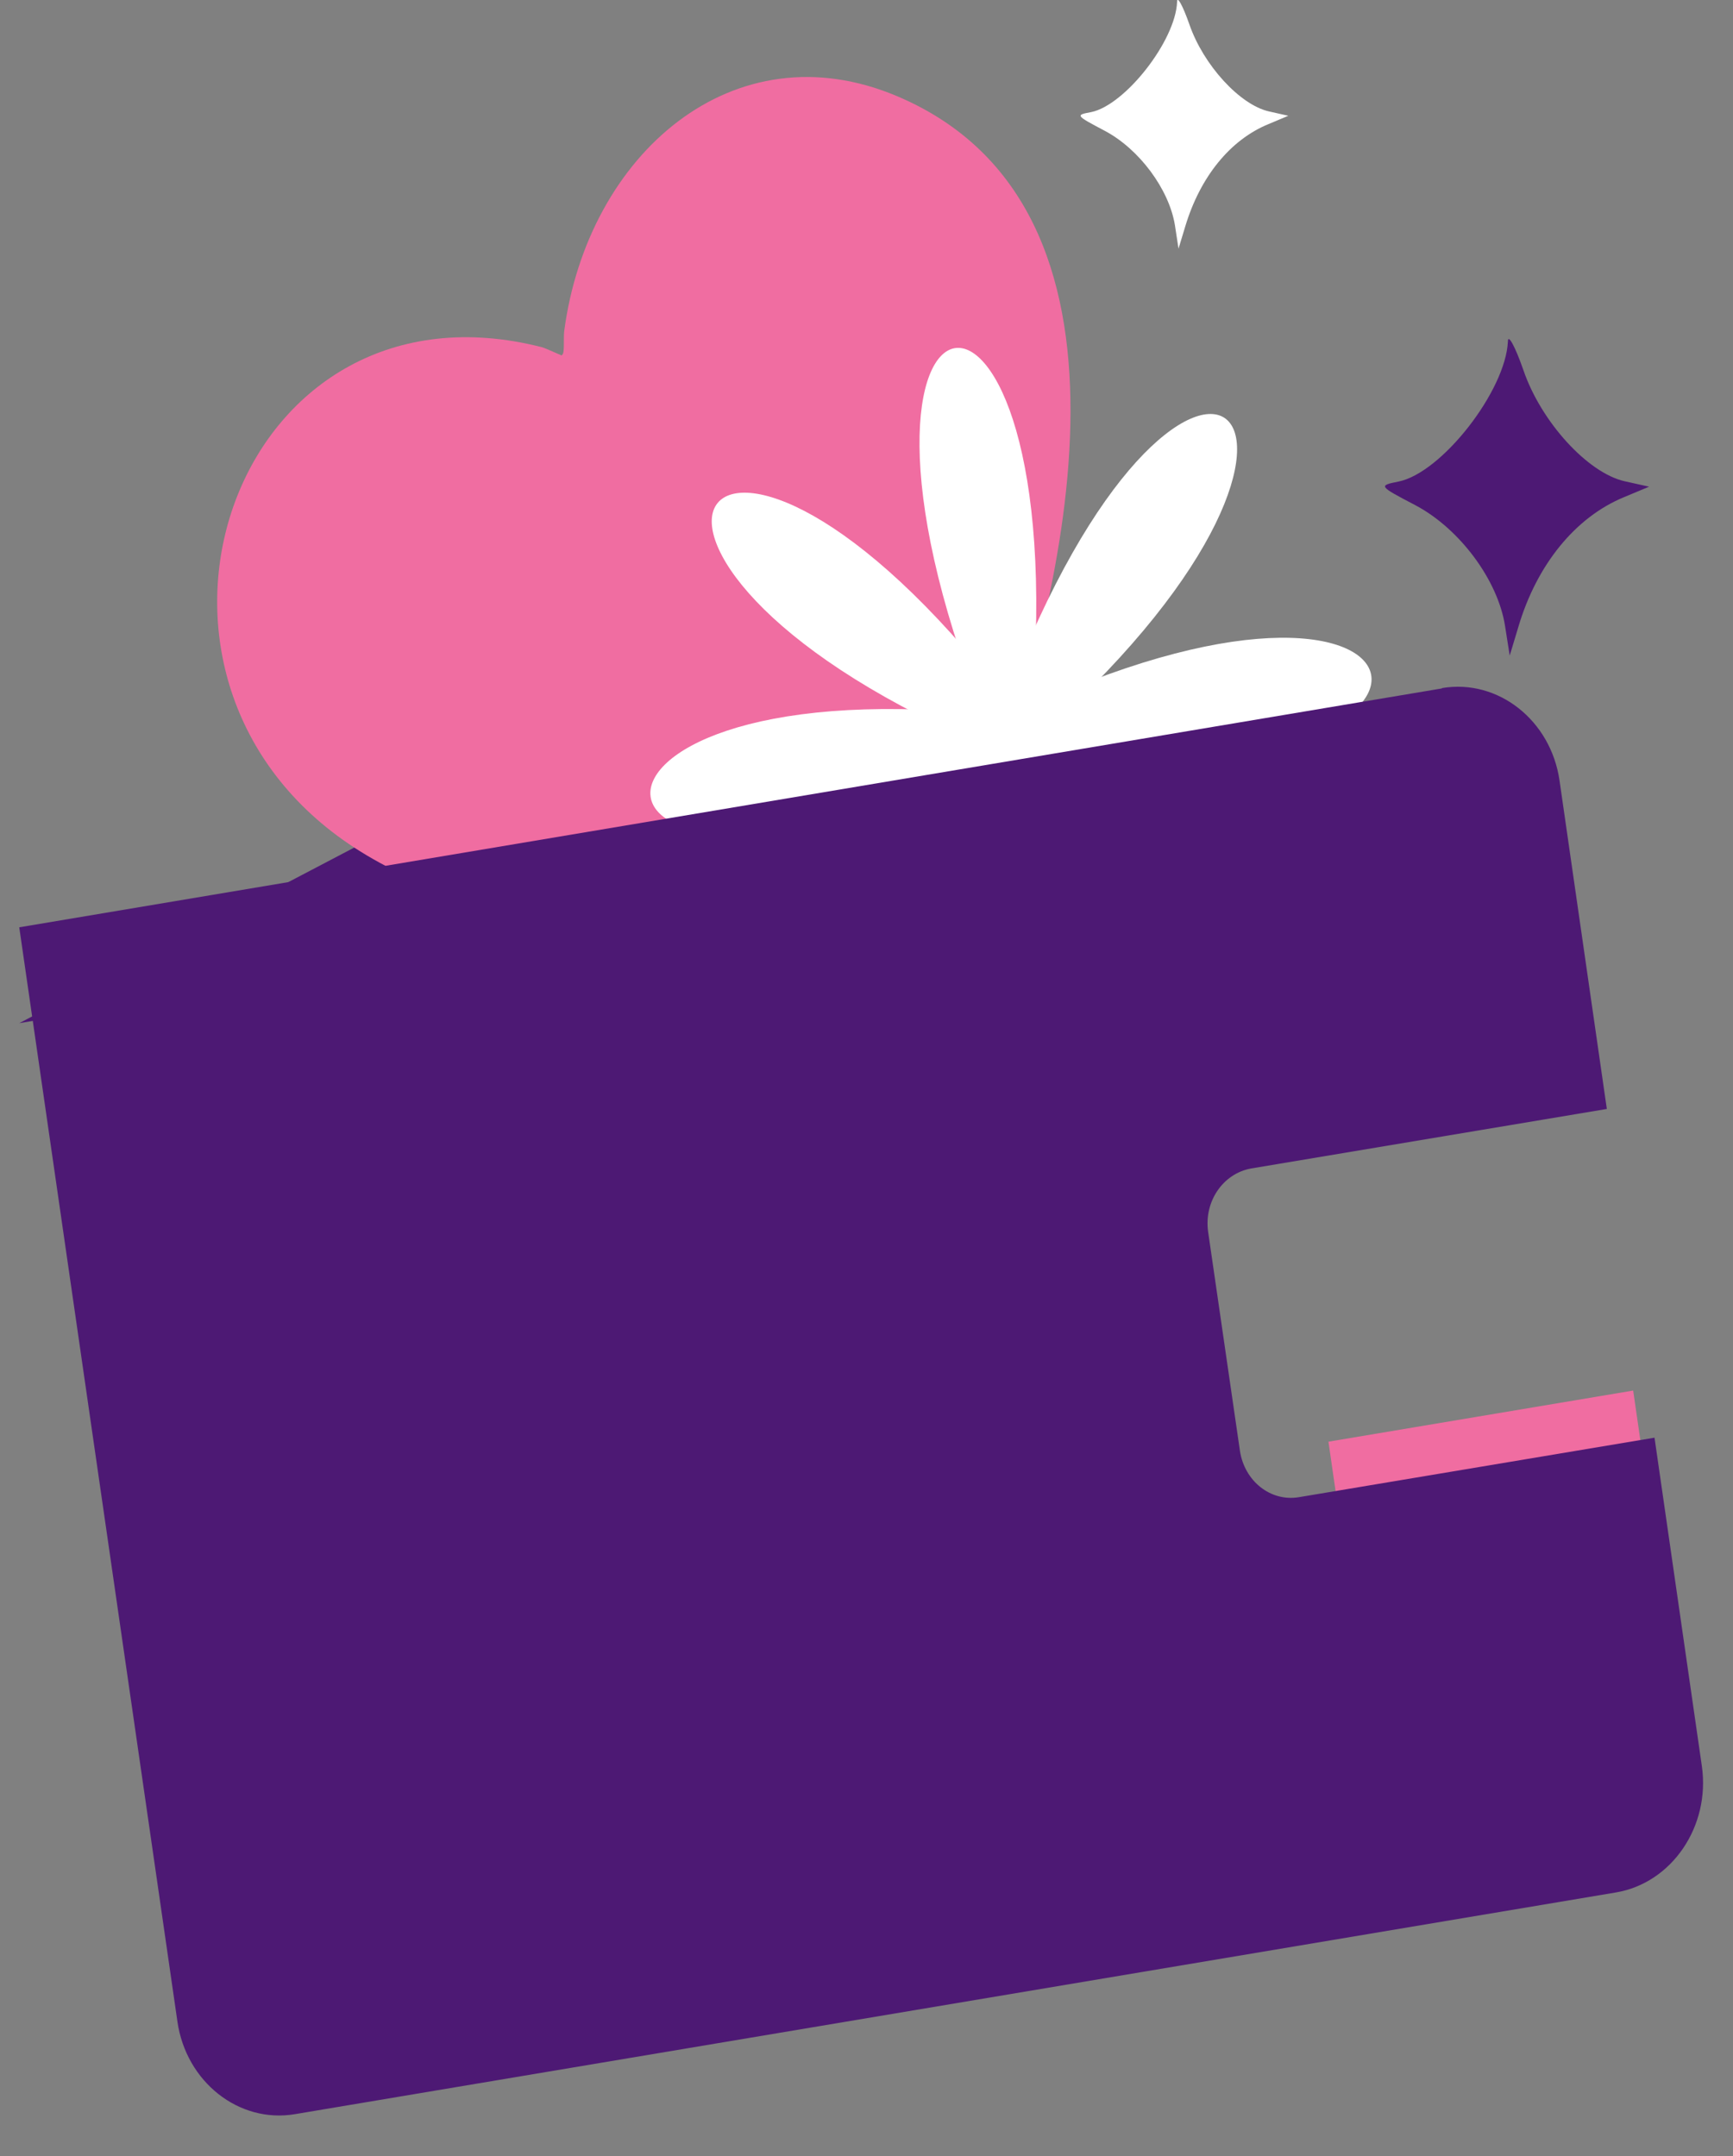
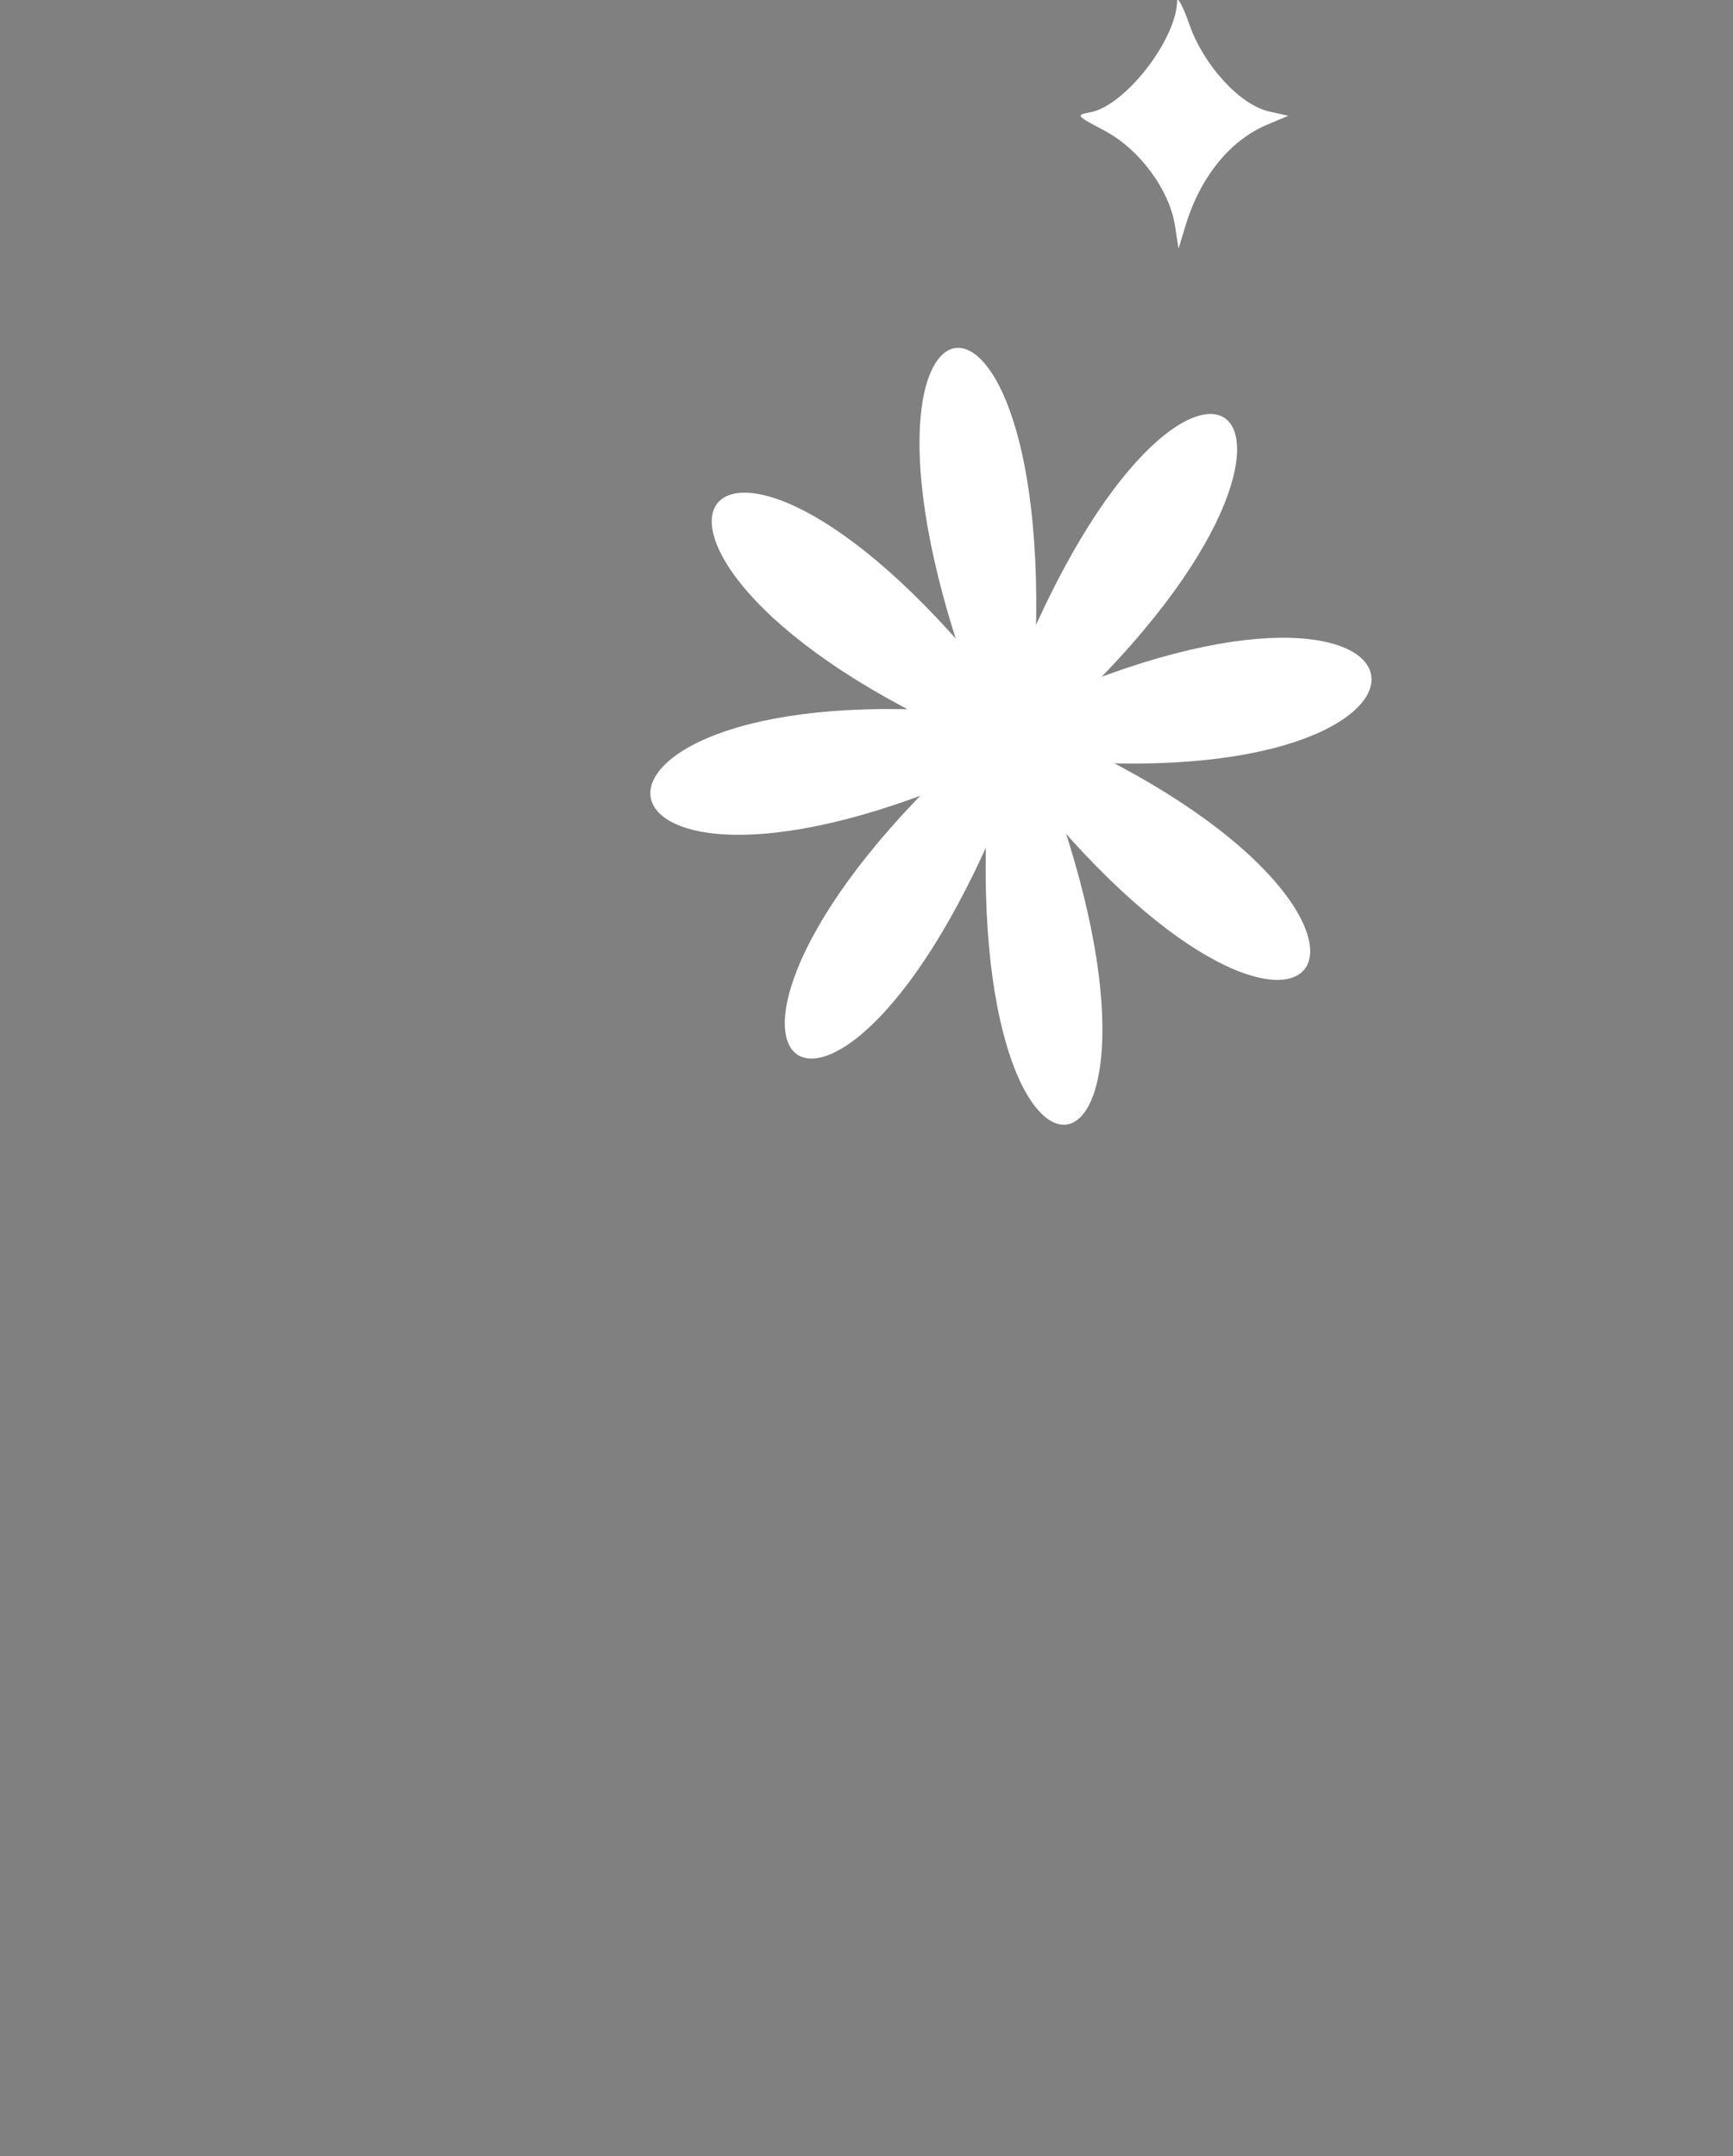
<svg xmlns="http://www.w3.org/2000/svg" width="45" height="56" viewBox="0 0 45 56" fill="none">
  <rect x="0" y="0" width="45" height="56" fill="#808080" stroke="none" />
  <g clip-path="url(#clip0_223_189)">
-     <path fill-rule="evenodd" clip-rule="evenodd" d="M20.728 17.37C20.662 16.925 20.446 16.703 20.043 16.602C19.724 16.521 19.452 16.652 19.115 16.814L0.5 26.575L21.553 23.038L20.737 17.37H20.728Z" fill="#4D1974" />
-     <path d="M14.557 9.232C14.604 9.232 14.623 9.191 14.632 9.131C14.651 8.989 14.632 8.757 14.651 8.595C15.26 4.008 19.049 0.694 23.306 2.503C30.124 5.402 27.667 15.345 25.698 20.872C24.535 24.135 24.141 24.59 20.84 24.58C17.145 24.58 11.866 24.014 8.762 21.71C2.563 17.113 6.248 7.009 14.079 9.02C14.182 9.05 14.548 9.222 14.566 9.222L14.557 9.232Z" fill="#F06DA1" />
    <path d="M27.161 18.972C38.386 23.893 34.166 30.117 26.392 20.104C21.825 32.198 16.048 27.651 25.341 19.275C14.116 14.355 18.336 8.13 26.11 18.144C30.677 6.049 36.454 10.596 27.161 18.972Z" fill="white" />
    <path d="M26.992 19.71C31.7 31.744 24.629 32.926 25.707 19.922C14.538 24.994 13.441 17.376 25.51 18.538C20.803 6.504 27.873 5.322 26.795 18.325C37.964 13.253 39.061 20.872 26.992 19.71Z" fill="white" />
-     <path d="M42.408 36.117L34.495 37.445L34.906 40.29L42.819 38.963L42.408 36.117Z" fill="#F06DA1" />
-     <path fill-rule="evenodd" clip-rule="evenodd" d="M37.439 17.881L0.5 24.085L4.607 52.507C4.832 54.074 6.202 55.155 7.655 54.912L41.959 49.153C43.412 48.91 44.416 47.435 44.191 45.869L42.962 37.341L33.725 38.887C32.994 39.008 32.318 38.473 32.197 37.685L31.371 31.996C31.259 31.208 31.756 30.481 32.487 30.349L41.724 28.803L40.496 20.276C40.271 18.709 38.901 17.628 37.448 17.871L37.439 17.881Z" fill="#4D1974" />
-     <path d="M39.08 16.253C38.892 15.061 37.898 13.728 36.754 13.123C35.797 12.622 35.788 12.613 36.313 12.508C37.439 12.282 39.099 10.145 39.155 8.868C39.155 8.661 39.342 8.991 39.558 9.615C40.017 10.958 41.227 12.282 42.184 12.499L42.821 12.641L42.165 12.915C40.908 13.435 39.905 14.664 39.427 16.281L39.202 17.028L39.08 16.253Z" fill="#4D1974" />
    <path d="M30.509 5.852C30.358 4.916 29.58 3.867 28.68 3.394C27.93 2.997 27.92 2.988 28.333 2.912C29.214 2.732 30.527 1.059 30.565 0.047C30.565 -0.123 30.715 0.151 30.884 0.633C31.249 1.692 32.197 2.723 32.947 2.893L33.453 3.007L32.937 3.224C31.943 3.631 31.165 4.595 30.78 5.871L30.602 6.458L30.509 5.852Z" fill="white" />
  </g>
  <defs>
    <clipPath id="clip0_223_189">
      <rect width="44" height="56" fill="white" transform="translate(0.5)" />
    </clipPath>
  </defs>
</svg>